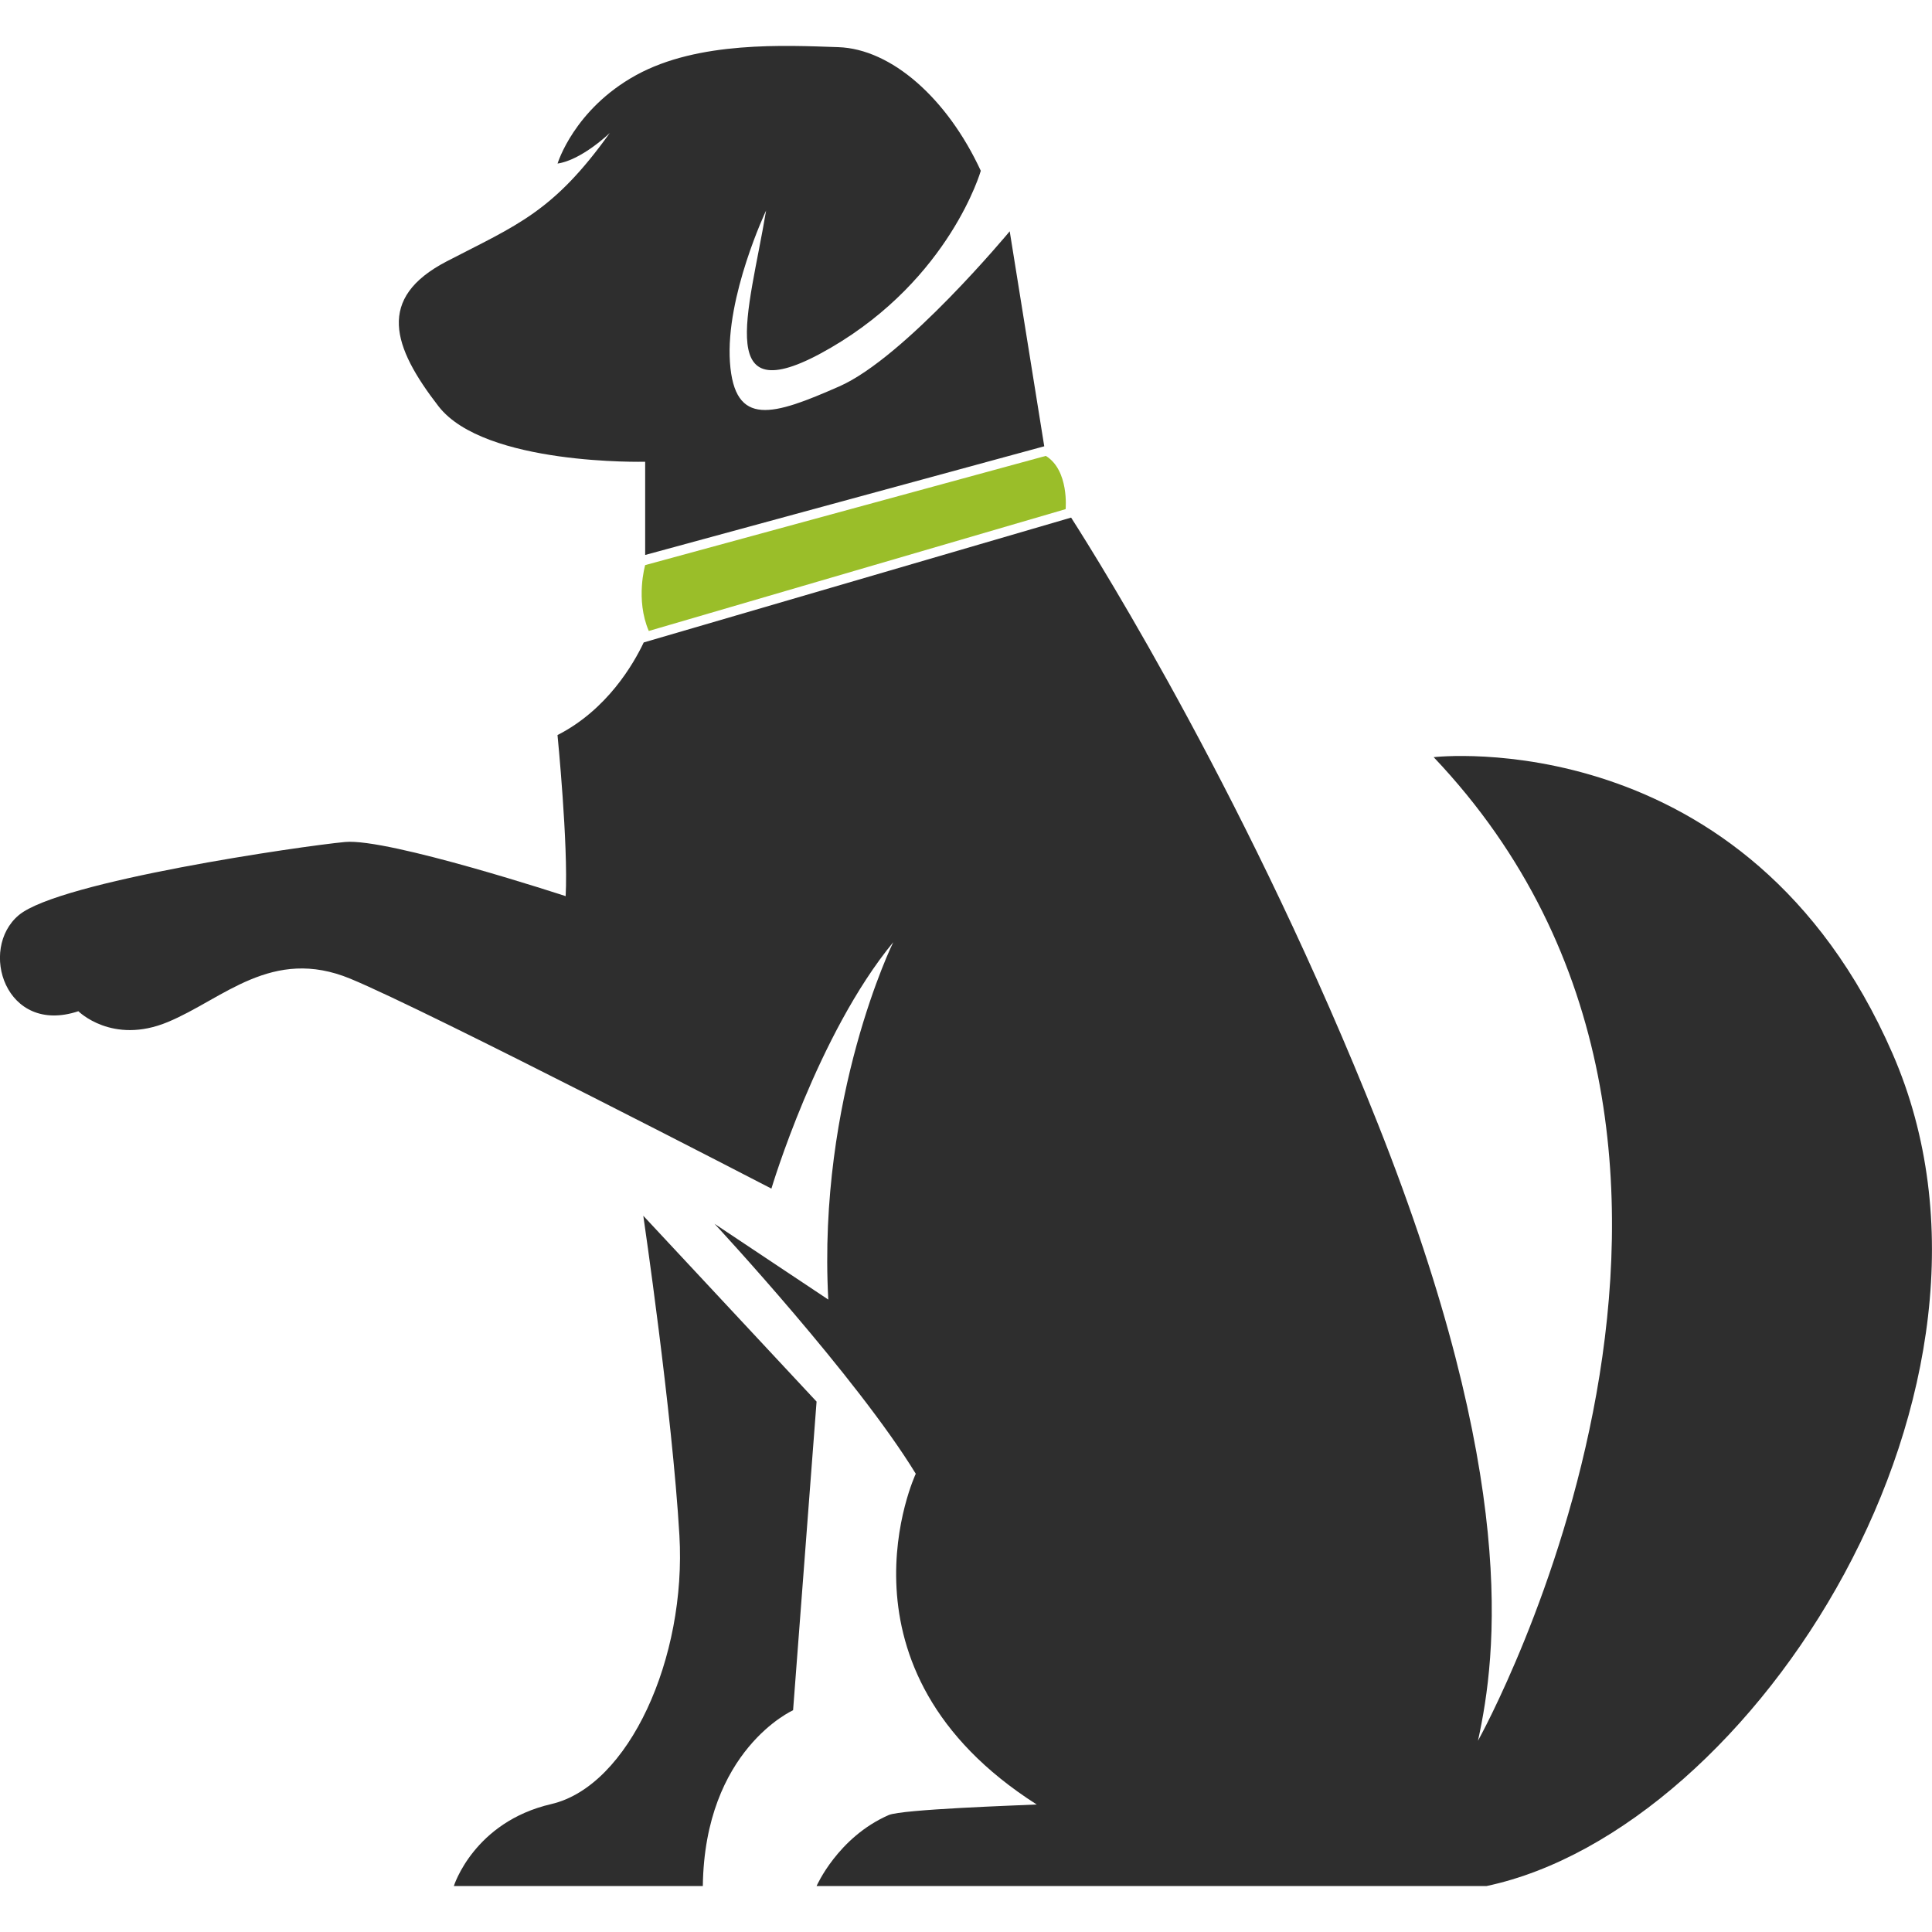
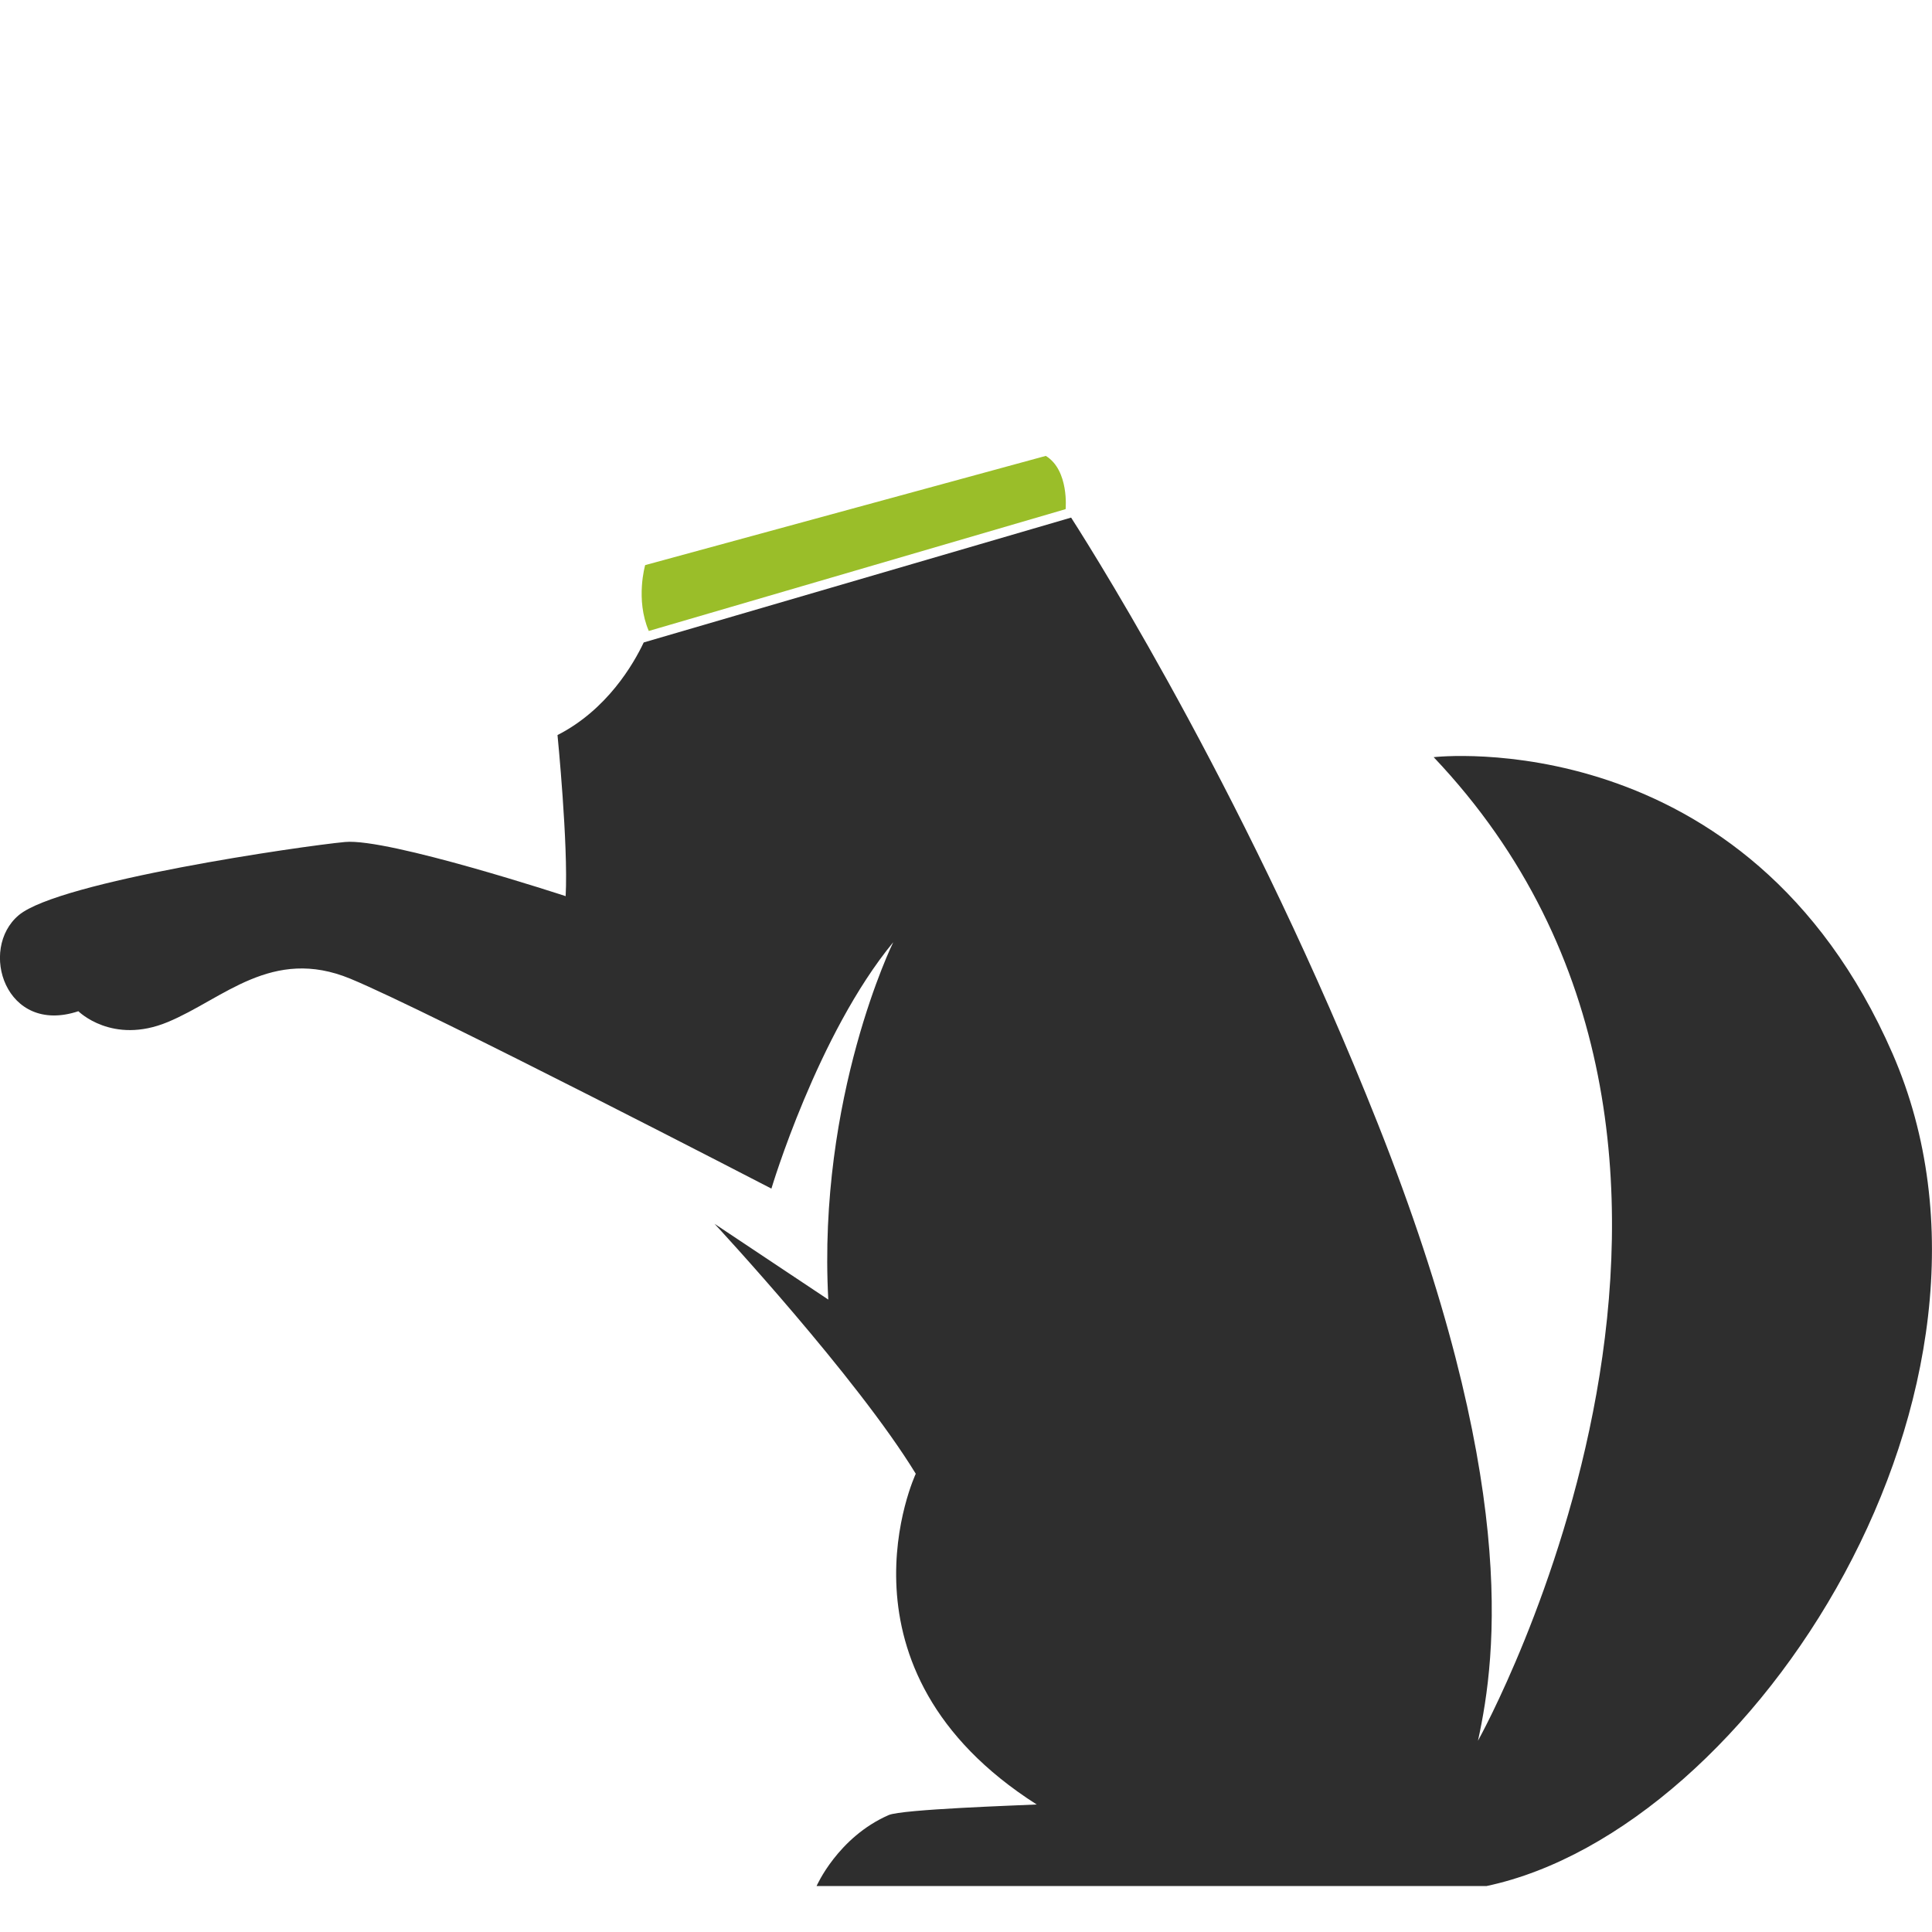
<svg xmlns="http://www.w3.org/2000/svg" version="1.1" id="Calque_1" x="0px" y="0px" width="32px" height="32px" viewBox="0 0 32 32" enable-background="new 0 0 32 32" xml:space="preserve">
  <g>
    <g>
      <path fill="#2E2E2E" d="M24.621,31.239H13.525c0,0,0.352-0.808,1.195-1.176c0.219-0.096,2.15-0.16,2.451-0.175    c-3.52-2.242-2.003-5.478-2.003-5.478c-0.979-1.602-3.296-4.101-3.333-4.14l1.884,1.255c-0.18-3.362,1.076-5.919,1.076-5.919    c-1.256,1.524-2.018,4.081-2.018,4.081s-5.673-2.938-6.973-3.476c-1.301-0.538-2.107,0.337-3.027,0.718    c-0.919,0.381-1.479-0.18-1.479-0.18c-1.21,0.403-1.658-1.031-0.986-1.592c0.673-0.561,4.686-1.144,5.403-1.211    s3.654,0.897,3.654,0.897c0.045-0.853-0.135-2.668-0.135-2.668c0.823-0.42,1.26-1.179,1.428-1.534l7.079-2.068    c0.505,0.788,2.995,4.785,5.079,10.036c2.331,5.873,1.974,8.788,1.66,10.223c0.054-0.096,5.422-9.8-0.734-16.291    c0,0,5.194-0.605,7.6,4.909C33.752,22.968,29.061,30.298,24.621,31.239z" />
-       <path fill="#2E2E2E" d="M10.686,9.192V7.648c0,0-2.66,0.067-3.423-0.919S6.231,4.937,7.397,4.33    c1.165-0.604,1.764-0.813,2.704-2.129C10.088,2.215,9.633,2.65,9.235,2.709c0,0,0.27-0.897,1.3-1.464    c1.032-0.568,2.467-0.494,3.349-0.464c0.882,0.029,1.808,0.852,2.361,2.048c0,0-0.508,1.778-2.481,2.929    c-1.973,1.151-1.359-0.568-1.075-2.271c0,0-0.673,1.42-0.599,2.511c0.075,1.092,0.718,0.882,1.809,0.403    c1.091-0.478,2.825-2.57,2.825-2.57l0.572,3.561L10.686,9.192z" />
-       <path fill="#2E2E2E" d="M10.655,20.137l2.87,3.078l-0.389,5.112c0,0-1.465,0.653-1.495,2.912H7.517c0,0,0.329-1.06,1.614-1.358    c1.285-0.298,2.242-2.421,2.122-4.453C11.134,23.395,10.655,20.137,10.655,20.137z" />
      <path fill="#9ABE29" d="M10.686,9.36c0,0-0.165,0.567,0.06,1.091l6.904-2.018c0,0,0.061-0.643-0.328-0.882L10.686,9.36z" />
    </g>
  </g>
</svg>